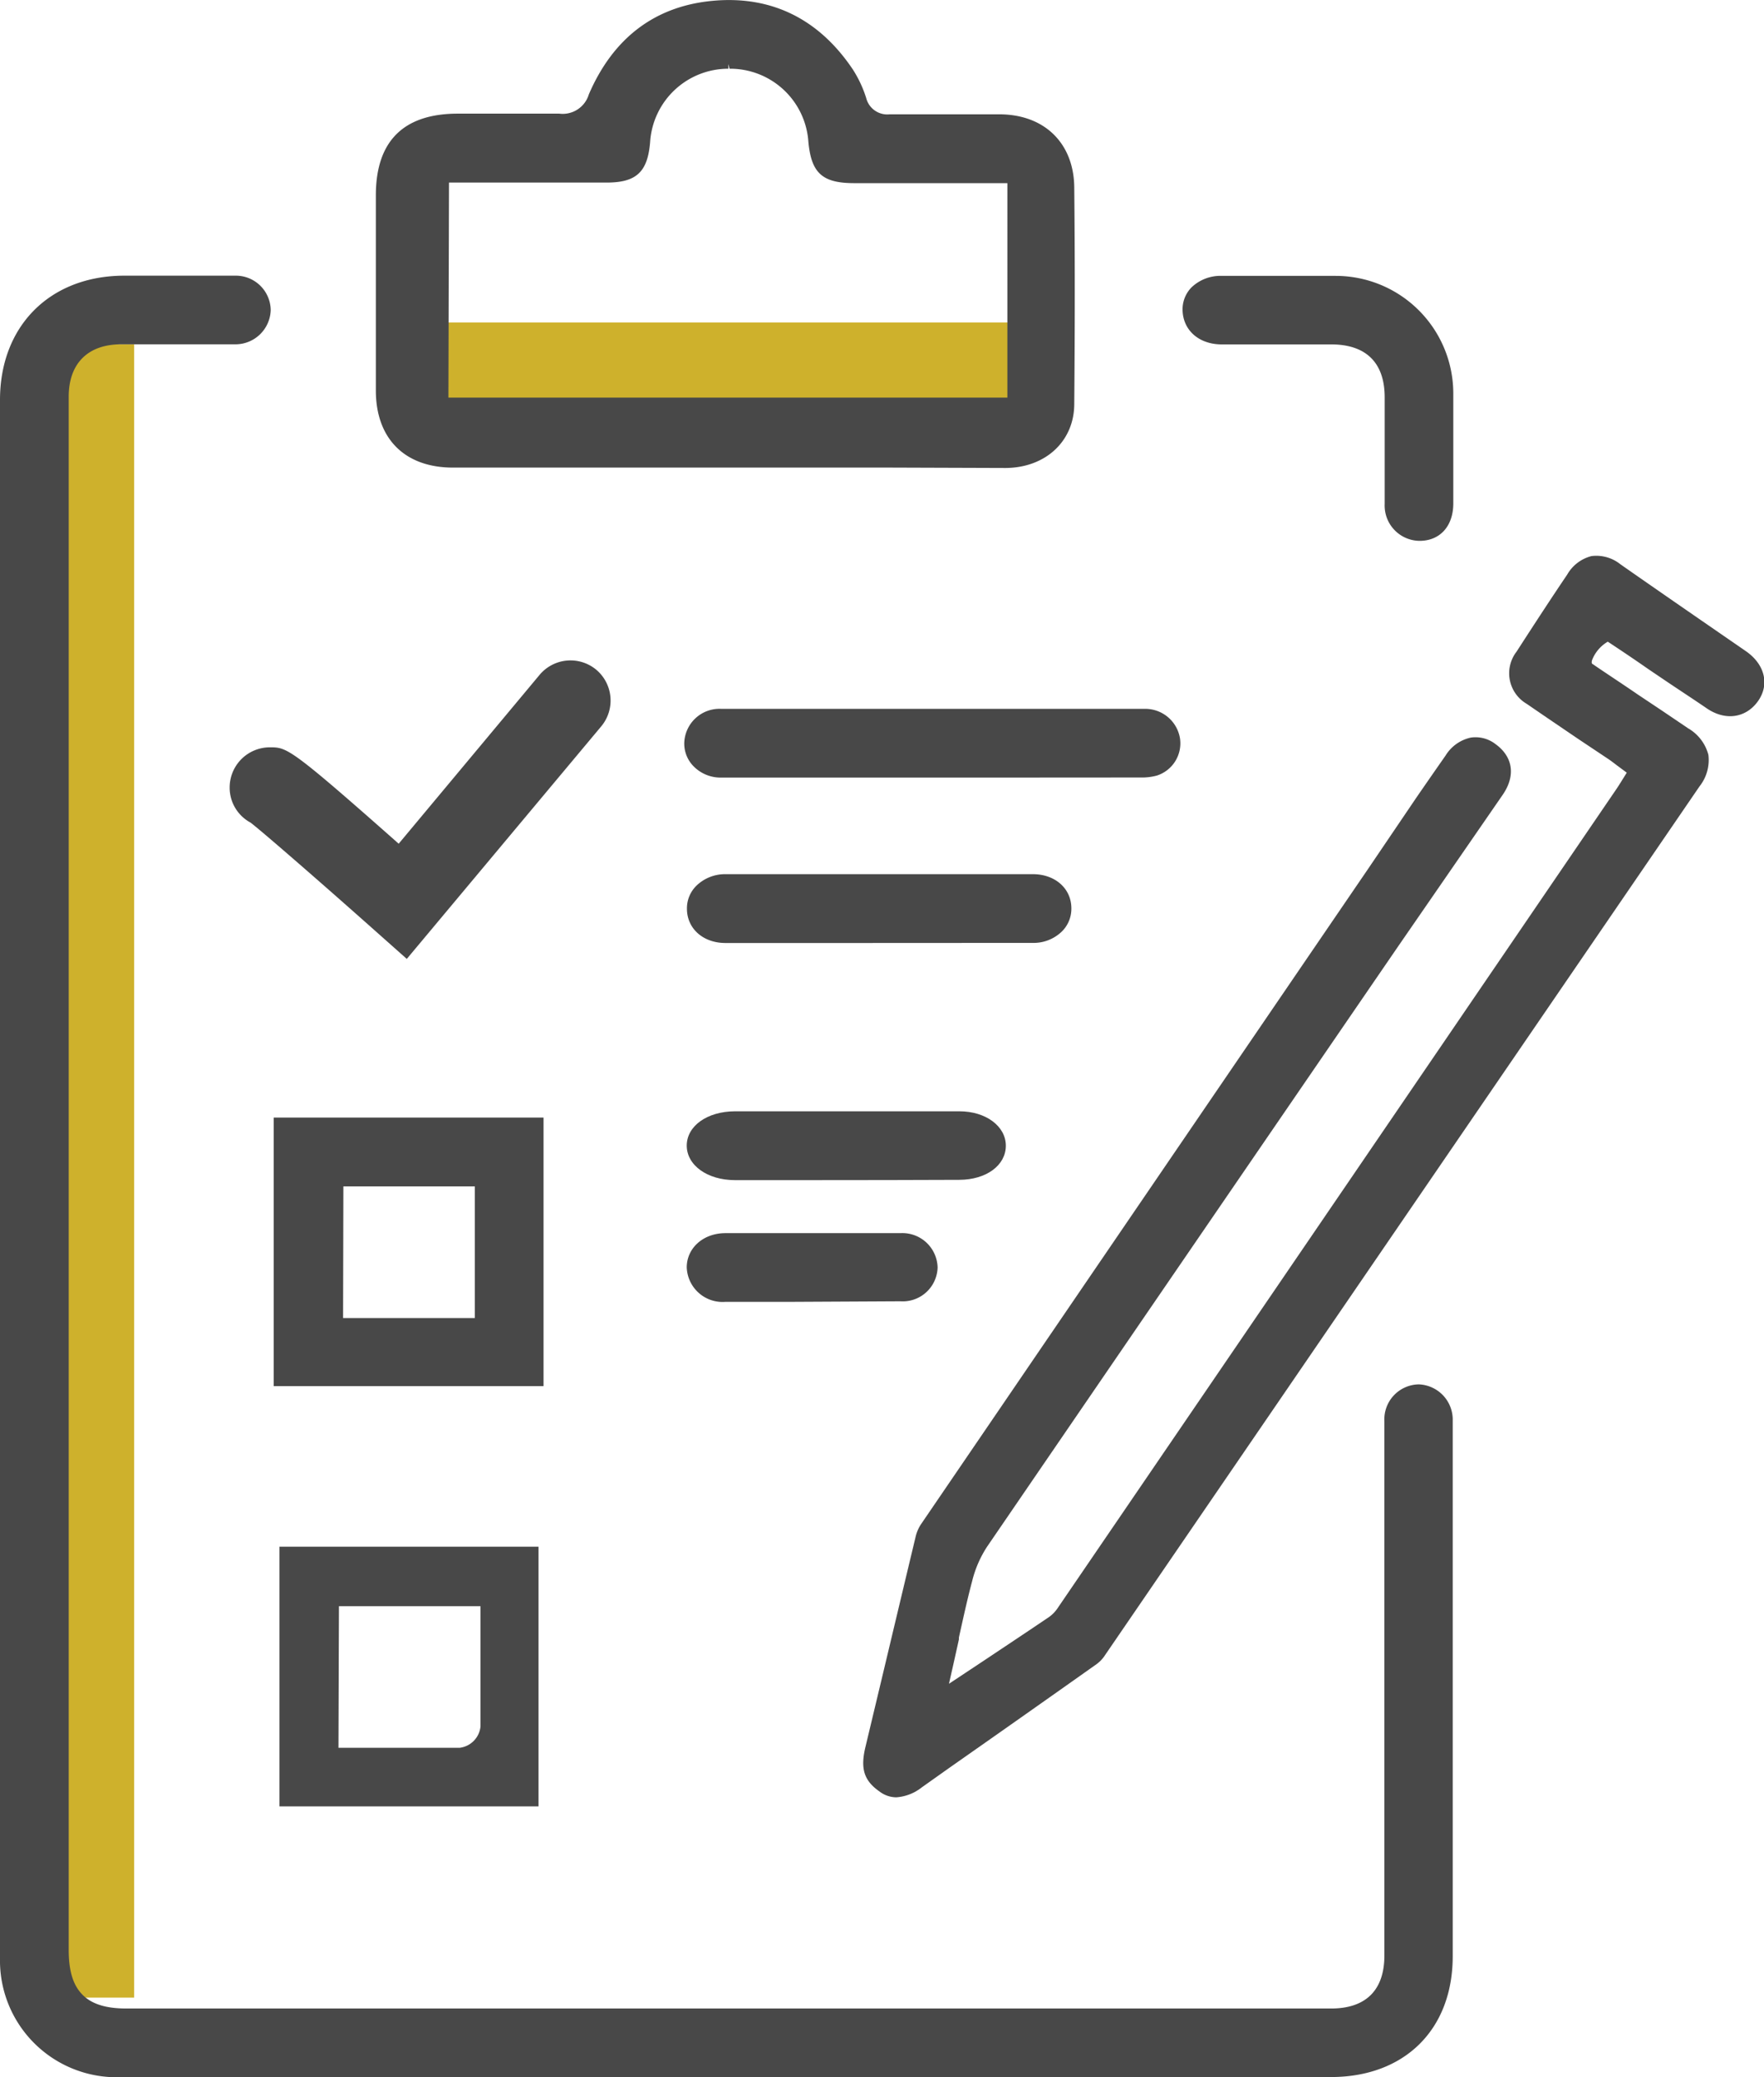
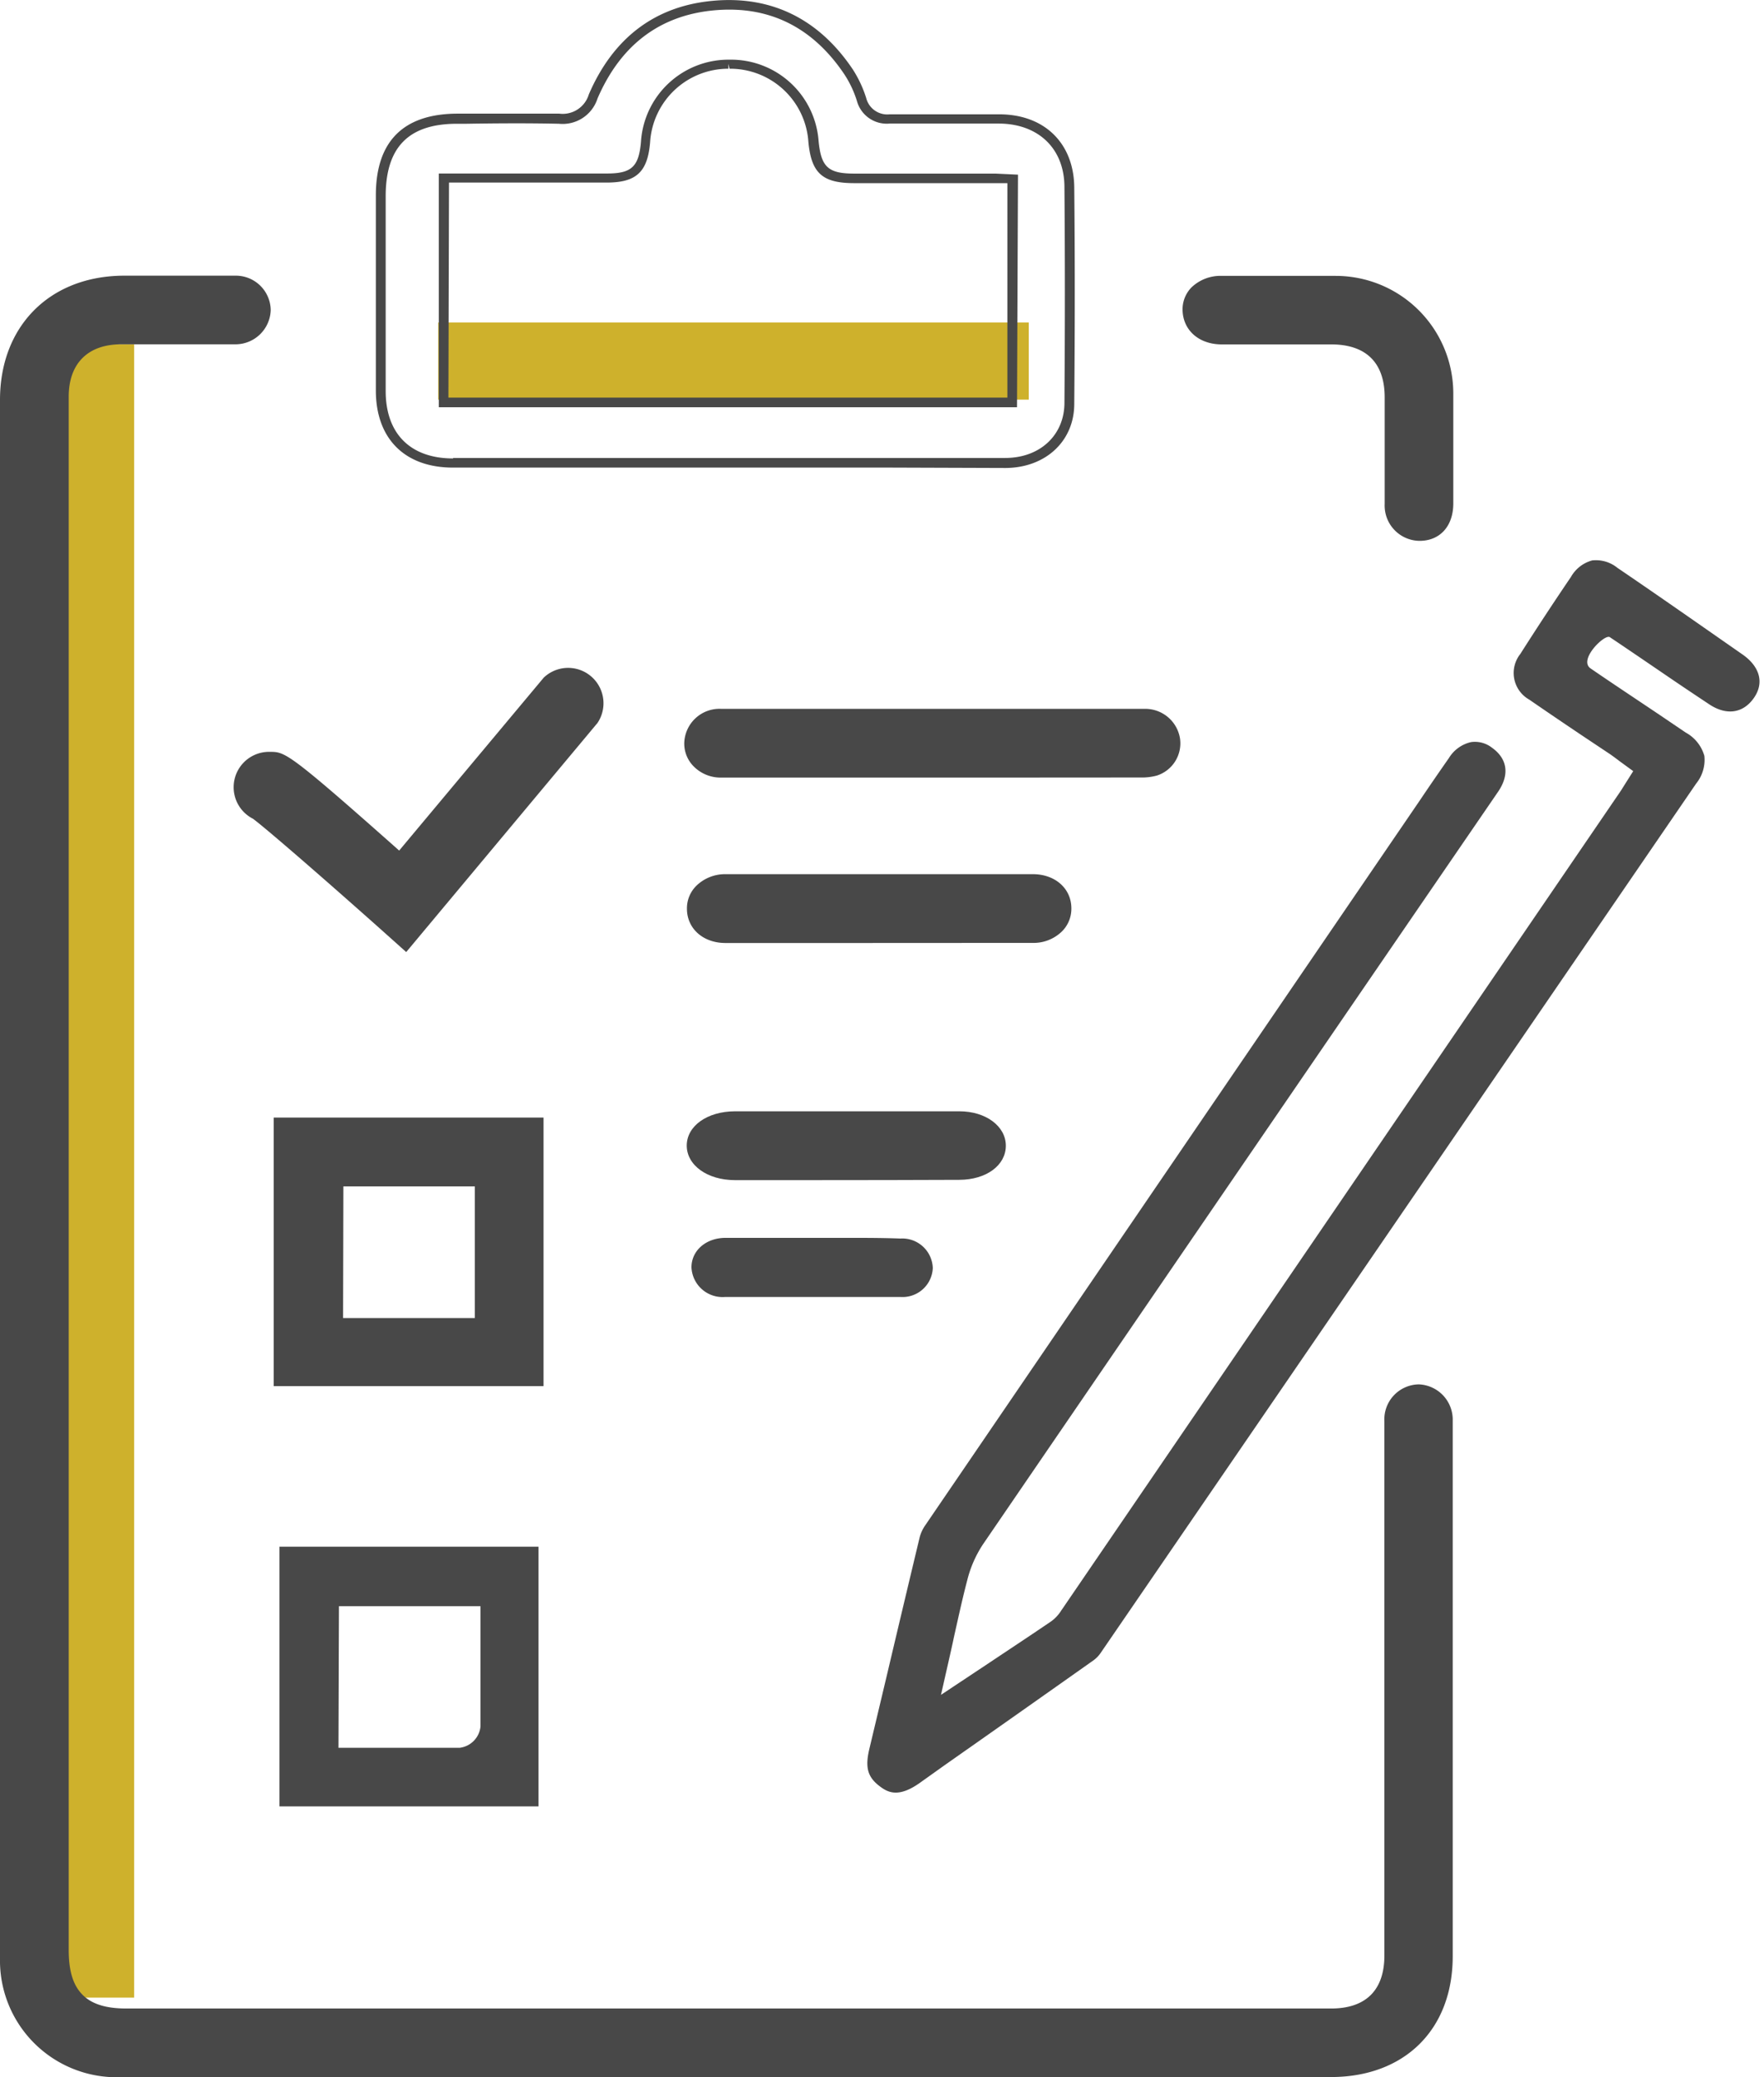
<svg xmlns="http://www.w3.org/2000/svg" viewBox="0 0 183.04 215.5">
  <defs>
    <style>.cls-1{fill:#484848;}.cls-2{fill:#ceb12c;}</style>
  </defs>
  <title>icon 30</title>
  <g id="Layer_2" data-name="Layer 2">
    <g id="Layer_1-2" data-name="Layer 1">
      <path class="cls-1" d="M180.83,67.91c-4.31-3-8.67-6.06-13-9a3.53,3.53,0,0,0-2.62-.77,3.61,3.61,0,0,0-2.2,1.71c-1.63,2.4-3.35,5-5.26,8a3.17,3.17,0,0,0,.93,4.73q2.7,1.86,5.43,3.69l3,2c.31.22.61.44.92.68L169.47,80l-.91,1.44-.35.56-58,84.95-.06.08a4,4,0,0,1-1.07,1.17c-2.1,1.43-4.22,2.83-6.5,4.35l-4.94,3.28.76-3.35c.21-.92.41-1.81.59-2.67.45-2,.87-3.95,1.37-5.85a12,12,0,0,1,1.64-3.75q21.54-31.5,43.12-63l10.32-15.06c1.21-1.76,1-3.43-.64-4.59a2.87,2.87,0,0,0-2.17-.57,3.64,3.64,0,0,0-2.29,1.66c-1.05,1.5-2.08,3-3.11,4.53l-4.89,7.16q-23.21,34-46.4,68a3.88,3.88,0,0,0-.51,1.14q-1.71,7.14-3.4,14.3l-1.83,7.69c-.47,2-.14,3,1.3,4,.8.56,1.89.93,3.89-.47L98,183.14q7.75-5.44,15.49-10.91a3.15,3.15,0,0,0,.76-.81Q145.13,126.36,176,81.29a3.89,3.89,0,0,0,.85-2.88A4,4,0,0,0,174.92,76l-2.69-1.82c-1.93-1.3-5.28-3.52-7.19-4.84-1.29-.89,1.47-3.59,2-3.24,1.5,1,4.52,3.06,6,4.07s2.89,1.95,4.35,2.92c1.77,1.16,3.49.91,4.6-.68S182.58,69.14,180.83,67.91Z" />
-       <path class="cls-1" d="M93,186.46a2.9,2.9,0,0,1-1.72-.59c-1.61-1.12-2-2.34-1.51-4.5l2-8.37q1.62-6.81,3.25-13.62a4,4,0,0,1,.58-1.3q23.19-34,46.4-68l5-7.38c1-1.45,2-2.89,3-4.32a4.09,4.09,0,0,1,2.62-1.86,3.38,3.38,0,0,1,2.54.66c1.84,1.32,2.13,3.29.77,5.27L145.2,98q-21.4,31.21-42.77,62.45a11.58,11.58,0,0,0-1.56,3.6c-.51,1.91-.94,3.91-1.37,5.83l0,.2-.55,2.47-.48,2.13,3.89-2.58c2.28-1.52,4.4-2.93,6.5-4.35a3.64,3.64,0,0,0,.94-1q29.08-42.6,58-85c.11-.16.21-.33.34-.53l.66-1.06-1.05-.78c-.3-.23-.6-.46-.9-.66l-3-2c-1.81-1.23-3.63-2.46-5.43-3.7a3.67,3.67,0,0,1-1.06-5.41c1.94-3,3.66-5.64,5.26-8a4.05,4.05,0,0,1,2.52-1.92,4,4,0,0,1,3,.85c4.29,3,8.65,6,13,9,2,1.38,2.49,3.47,1.29,5.18s-3.3,2.12-5.28.8c-1.46-1-2.91-1.94-4.36-2.92L171,69.39c-1.43-1-3.12-2.13-4.17-2.82a3.81,3.81,0,0,0-1.64,1.94c-.07.29,0,.36.1.4,1.21.84,3,2,4.64,3.13l2.55,1.7,2.69,1.82a4.49,4.49,0,0,1,2.1,2.75,4.4,4.4,0,0,1-.92,3.27q-30.84,45.06-61.68,90.12a3.5,3.5,0,0,1-.88.94q-7.63,5.4-15.31,10.78l-2.82,2A4.81,4.81,0,0,1,93,186.46Zm60.12-109a1.87,1.87,0,0,0-.34,0,3.14,3.14,0,0,0-2,1.44c-1,1.43-2,2.87-3,4.31l-5,7.38q-23.22,34-46.41,68a3.15,3.15,0,0,0-.43,1q-1.64,6.8-3.24,13.61l-2,8.37c-.42,1.76-.16,2.57,1.1,3.45.46.32,1.32.92,3.31-.47l2.82-2q7.66-5.39,15.3-10.77a2.89,2.89,0,0,0,.64-.69Q144.72,126.08,175.55,81a3.42,3.42,0,0,0,.77-2.51,3.56,3.56,0,0,0-1.68-2.11l-2.7-1.82-2.53-1.7c-1.65-1.1-3.44-2.3-4.66-3.14-.27-.18-1.08-.92,0-2.48.49-.71,1.81-2.11,2.58-1.59,1,.69,2.81,1.89,4.3,2.9l1.72,1.17c1.45,1,2.89,2,4.35,2.92s3,.82,3.91-.54.49-2.72-1-3.79h0c-4.32-3-8.68-6.07-13-9a3,3,0,0,0-2.24-.7,3.1,3.1,0,0,0-1.88,1.5c-1.6,2.35-3.32,5-5.25,8a2.7,2.7,0,0,0,.79,4q2.7,1.86,5.43,3.69l3,2c.32.22.63.45.94.69l1.79,1.33L169,81.71l-.37.57q-29,42.48-58,84.95a4.64,4.64,0,0,1-1.26,1.39c-2.1,1.42-4.22,2.83-6.51,4.35l-6,4,1-4.57c.2-.85.38-1.67.55-2.47l0-.19c.42-1.94.86-3.94,1.37-5.87a13,13,0,0,1,1.7-3.92Q123,128.69,144.38,97.47L155.05,81.9c.74-1.08,1.25-2.63-.52-3.9A2.51,2.51,0,0,0,153.08,77.49Z" />
      <path class="cls-1" d="M55.9,116.44h-27V143.3h27Zm-6.13,20.8H35.13V122.58H49.77Z" />
      <path class="cls-1" d="M56.4,143.8h-28V115.94h28Zm-27-1h26V116.94h-26Zm20.84-5.06H34.63V122.08H50.27Zm-14.64-1H49.27V123.08H35.63Z" />
      <path class="cls-1" d="M29,187.4H55.88V160.46H29Zm6.17-20.77H49.86v3.77c0,3,0,5.82,0,8.69a2.47,2.47,0,0,1-2.15,2.23c-2.21,0-4.4,0-6.64,0H35.12Z" />
      <path class="cls-1" d="M95.31,74H74.83a3.18,3.18,0,0,0-3.37,3.06,2.91,2.91,0,0,0,.84,2.08,3.46,3.46,0,0,0,2.51,1q21.76,0,43.55,0a5.18,5.18,0,0,0,1.49-.18,3,3,0,0,0,2.06-3.3,3.17,3.17,0,0,0-3.23-2.64H95.31Z" />
      <path class="cls-1" d="M103.24,80.67q-14.22,0-28.43,0A3.93,3.93,0,0,1,72,79.53a3.36,3.36,0,0,1-1-2.43,3.66,3.66,0,0,1,3.87-3.56h43.85a3.65,3.65,0,0,1,3.72,3.06,3.51,3.51,0,0,1-2.4,3.86,5.87,5.87,0,0,1-1.64.2Zm-18.8-6.14h-9.6A2.69,2.69,0,0,0,72,77.1a2.39,2.39,0,0,0,.7,1.73,3,3,0,0,0,2.15.82q21.78,0,43.55,0a4.62,4.62,0,0,0,1.35-.16,2.5,2.5,0,0,0,1.71-2.74,2.69,2.69,0,0,0-2.74-2.22H84.44Z" />
      <path class="cls-1" d="M126.79,35.22h11.36c3.87,0,6,2.14,6,6,0,1.71,0,3.43,0,5.14,0,2,0,4,0,5.93a3.16,3.16,0,0,0,3.11,3.32h0c1.83,0,3-1.27,3-3.33,0-1.35,0-2.7,0-4.05V44.64c0-1.28,0-2.57,0-3.85a11.72,11.72,0,0,0-11.71-11.68c-3.93,0-7.93,0-11.8,0a3.82,3.82,0,0,0-2.79,1,2.77,2.77,0,0,0-.79,2.06C123.24,34,124.71,35.22,126.79,35.22Z" />
      <path class="cls-1" d="M147.3,56.11a3.66,3.66,0,0,1-3.62-3.82c0-2,0-3.95,0-5.93,0-1.71,0-3.43,0-5.14,0-3.58-1.92-5.48-5.52-5.49H126.78c-2.36,0-4-1.45-4.07-3.51a3.25,3.25,0,0,1,.93-2.41,4.35,4.35,0,0,1,3.15-1.19h.59c3.69,0,7.48,0,11.21,0A12.21,12.21,0,0,1,150.8,40.78c0,1.29,0,2.58,0,3.86v3.78c0,1.29,0,2.57,0,3.86C150.78,54.61,149.4,56.11,147.3,56.11ZM135,34.73h3.2c4.13,0,6.5,2.38,6.52,6.49,0,1.71,0,3.43,0,5.14,0,2,0,4,0,5.93a2.67,2.67,0,0,0,2.61,2.82c1.56,0,2.49-1.06,2.51-2.84,0-1.28,0-2.57,0-3.85V44.64c0-1.28,0-2.56,0-3.85a11.22,11.22,0,0,0-11.21-11.18c-3.73,0-7.52,0-11.21,0h-.59a3.34,3.34,0,0,0-2.43.89,2.29,2.29,0,0,0-.65,1.7c0,1.48,1.29,2.52,3.08,2.52H135Z" />
      <path class="cls-1" d="M107.14,91.19H75.25a3.71,3.71,0,0,0-2.67,1,2.82,2.82,0,0,0-.83,2.05c0,1.77,1.49,3.06,3.53,3.06q15.94,0,31.9,0a3.72,3.72,0,0,0,2.67-1,2.83,2.83,0,0,0,.83-2.06C110.67,92.47,109.18,91.19,107.14,91.19Z" />
      <path class="cls-1" d="M88.21,97.83H75.28c-2.33,0-4-1.5-4-3.56a3.28,3.28,0,0,1,1-2.4,4.26,4.26,0,0,1,3-1.18h31.89c2.33,0,4,1.5,4,3.55a3.31,3.31,0,0,1-1,2.41,4.21,4.21,0,0,1-3,1.17Zm-6.44-6.16H75.25a3.23,3.23,0,0,0-2.31.89,2.27,2.27,0,0,0-.69,1.69c0,1.48,1.28,2.56,3,2.56q15.94,0,31.9,0a3.19,3.19,0,0,0,2.31-.88,2.31,2.31,0,0,0,.69-1.7c0-1.47-1.29-2.54-3-2.55Z" />
      <path class="cls-1" d="M91.4,115.78H86.07v0H76.28c-2.63,0-4.53,1.3-4.53,3.06s1.93,3.07,4.51,3.08c8,0,15.9,0,23.31,0,2.5,0,4.33-1.29,4.33-3s-1.85-3-4.32-3.07Z" />
      <path class="cls-1" d="M84.66,122.43h-8.4c-2.87,0-5-1.55-5-3.58s2.11-3.55,5-3.56h4.57l5.72,0h13c2.75,0,4.82,1.55,4.82,3.57s-2,3.53-4.83,3.54C94.76,122.42,89.77,122.43,84.66,122.43Zm-3.81-6.16H76.28c-2.34,0-4,1.09-4,2.56s1.72,2.57,4,2.58c8,0,15.89,0,23.31,0,2.21,0,3.83-1.08,3.83-2.55s-1.64-2.55-3.82-2.56H80.85Z" />
      <path class="cls-1" d="M87.05,128.42H75.28c-2,0-3.53,1.3-3.53,3.06a3.23,3.23,0,0,0,3.51,3.07c6.27,0,12.38,0,18.15,0a3.14,3.14,0,0,0,3.38-3,3.17,3.17,0,0,0-3.37-3.06C91.3,128.41,89.18,128.42,87.05,128.42Z" />
-       <path class="cls-1" d="M81.84,135.06H75.26a3.72,3.72,0,0,1-4-3.57c0-2,1.69-3.55,4-3.56H87.05c2.13,0,4.25,0,6.38,0a3.66,3.66,0,0,1,3.86,3.56A3.62,3.62,0,0,1,93.42,135Zm-3-6.15H75.28c-1.76,0-3,1.09-3,2.56a2.75,2.75,0,0,0,3,2.57c6.27,0,12.38,0,18.15,0a2.57,2.57,0,1,0,0-5.11c-2.12,0-4.24,0-6.36,0Z" />
      <path class="cls-1" d="M42.15,98.77l-2.82-2.52c-5.48-4.88-11.72-10.31-13.08-11.31A3.67,3.67,0,0,1,28,78c1.58,0,1.88,0,13.42,10.24l15-17.94A3.67,3.67,0,0,1,62,75ZM28,85.36Zm0,0Z" />
-       <path class="cls-1" d="M42.21,99.48,39,96.63c-5.36-4.77-11.7-10.29-13-11.29a4.11,4.11,0,0,1-2.17-3.64A4.17,4.17,0,0,1,28,77.53c1.78,0,2.07,0,13.37,10L56,70a4.18,4.18,0,0,1,5.87-.52,4.18,4.18,0,0,1,.52,5.87ZM28,85.69c2.58,2.14,7.49,6.44,11.7,10.19l2.44,2.17L61.63,74.72a3.15,3.15,0,0,0-.4-4.46,3.07,3.07,0,0,0-2.31-.73,3.22,3.22,0,0,0-2.15,1.12L41.43,89l-.38-.34C29.65,78.53,29.33,78.53,28,78.53a3.16,3.16,0,0,0-1.47,6c.3.22.81.63,1.46,1.18v-.82h0v.82h0v-.82h0Z" />
      <rect class="cls-2" x="5.92" y="35.73" width="8" height="171.51" />
      <rect class="cls-2" x="45.47" y="33.46" width="61.28" height="8" />
      <path class="cls-1" d="M147.27,144.12h0a3.15,3.15,0,0,0-3.07,3.34v15q0,20.18,0,40.35c0,3.85-2.14,6-6,6h-125c-2.31,0-3.88-.51-4.94-1.6s-1.55-2.66-1.55-5q0-26.07,0-52.14v-109c0-3.71,2.22-5.93,5.94-5.93,1.27,0,2.55,0,3.83,0,2.66,0,5.32,0,8,0a3.16,3.16,0,0,0,3.22-3.06,3.12,3.12,0,0,0-3.22-3.06H23.33c-3.48,0-7.07,0-10.6,0C5.42,29.19.51,34.17.51,41.49Q.5,70.2.5,98.92v46q0,29.15,0,58.28A11.6,11.6,0,0,0,12.13,215c2.58,0,5.21,0,7.75,0h118.3c7.35,0,12.11-4.73,12.12-12q0-15.81,0-31.62V158.71c0-3.78,0-7.55,0-11.32A3.16,3.16,0,0,0,147.27,144.12Z" />
      <path class="cls-1" d="M16.4,215.5c-1.42,0-2.85,0-4.27,0A12.1,12.1,0,0,1,0,203.18Q0,174,0,144.9v-46Q0,70.21,0,41.49c0-7.62,5.11-12.8,12.71-12.89,3.46,0,7,0,10.39,0h1.28a3.62,3.62,0,0,1,3.71,3.56,3.66,3.66,0,0,1-3.72,3.56c-2.66,0-5.32,0-8,0H12.57c-3.46,0-5.44,2-5.44,5.43v109q0,26.07,0,52.14c0,2.18.45,3.65,1.41,4.63s2.42,1.45,4.58,1.45h125c3.62,0,5.53-1.92,5.53-5.5q0-20.18,0-40.35V147.45a3.63,3.63,0,0,1,3.57-3.83h0a3.66,3.66,0,0,1,3.52,3.77c0,3.77,0,7.54,0,11.32v12.62q0,15.81,0,31.62c0,7.61-5,12.52-12.62,12.53H16.4Zm1-185.92c-1.57,0-3.14,0-4.7,0C5.72,29.68,1,34.46,1,41.49Q1,70.2,1,98.92v46Q1,174,1,203.18a11.12,11.12,0,0,0,11.13,11.29c2.59,0,5.21,0,7.74,0h118.3c7,0,11.61-4.53,11.62-11.53q0-15.81,0-31.62V158.71c0-3.77,0-7.54,0-11.32a2.66,2.66,0,0,0-2.53-2.77h0a2.64,2.64,0,0,0-2.57,2.85v15q0,20.18,0,40.35c0,4.12-2.38,6.48-6.52,6.5h-125c-2.45,0-4.13-.56-5.3-1.75s-1.69-2.87-1.69-5.33q0-26.07,0-52.14v-109c0-4,2.47-6.43,6.44-6.43H16.4c2.66,0,5.32,0,8,0a2.57,2.57,0,1,0,0-5.12H17.43Z" />
-       <path class="cls-1" d="M47,48H84.08c6.76,0,13.51,0,20.27,0,3.87,0,6.6-2.55,6.63-6.17.06-8.07.06-15.41,0-22.43,0-4.29-2.9-7.07-7.29-7.09-3.44,0-7.44,0-11.35,0a2.71,2.71,0,0,1-2.92-2,11.27,11.27,0,0,0-1.36-2.85c-3.42-5.09-8.12-7.4-14-6.88S64,4.28,61.55,10A3.36,3.36,0,0,1,58,12.34c-3.21-.07-6.47-.05-9.63,0h-1c-5.31,0-7.89,2.65-7.9,8q0,10.13,0,20.24C39.54,45.21,42.34,48,47,48Zm-.94-29.56H63c2.8,0,3.77-.91,4-3.76a8.63,8.63,0,0,1,8.61-8h.12a8.61,8.61,0,0,1,8.72,8c.27,3,1.22,3.85,4.2,3.85h0q6.38,0,12.75,0h.85c.32,0,.64,0,1,0l1.8.09V41.75h-59Z" />
      <path class="cls-1" d="M92.47,48.51H47c-5,0-8-3-8-8q0-10.11,0-20.24c0-5.59,2.83-8.44,8.39-8.48h1c3.19,0,6.44,0,9.64,0a2.83,2.83,0,0,0,3.07-2C63.64,3.9,68,.62,74,.08S84.93,1.92,88.47,7.17a12.22,12.22,0,0,1,1.41,3,2.26,2.26,0,0,0,2.44,1.69c4,0,8,0,11.36,0,4.7,0,7.75,3,7.79,7.59.07,7,.07,14.36,0,22.44,0,3.9-3,6.64-7.13,6.66ZM47,47.51H85.31c6.35,0,12.69,0,19,0,3.59,0,6.11-2.35,6.14-5.67.06-8.07.06-15.4,0-22.42,0-4-2.7-6.58-6.79-6.6-3.39,0-7.39,0-11.35,0a3.21,3.21,0,0,1-3.4-2.37,11,11,0,0,0-1.29-2.73C84.32,2.8,79.78.56,74.13,1.07S64.4,4.66,62,10.22a3.8,3.8,0,0,1-4,2.62c-3.19-.07-6.44-.05-9.58,0h-1c-5,0-7.39,2.41-7.4,7.49q0,10.11,0,20.23c0,4.43,2.56,7,7,7Zm58.53-5.26h-60V18H63c2.54,0,3.29-.71,3.51-3.3a9.1,9.1,0,0,1,9.09-8.51h.13a9.11,9.11,0,0,1,9.21,8.43c.26,2.72,1,3.39,3.71,3.39,4.3,0,8.55,0,12.8,0h.85c.31,0,.62,0,1,0l2.33.11Zm-59-1h58V19L103.23,19c-.37,0-.67,0-1,0h-.85q-6.37,0-12.75,0c-3.31,0-4.45-1.05-4.75-4.3A8.13,8.13,0,0,0,75.7,7.13l-.12-.5v.5a8.13,8.13,0,0,0-8.12,7.6c-.25,3.11-1.43,4.21-4.5,4.21H46.59Z" />
    </g>
  </g>
</svg>